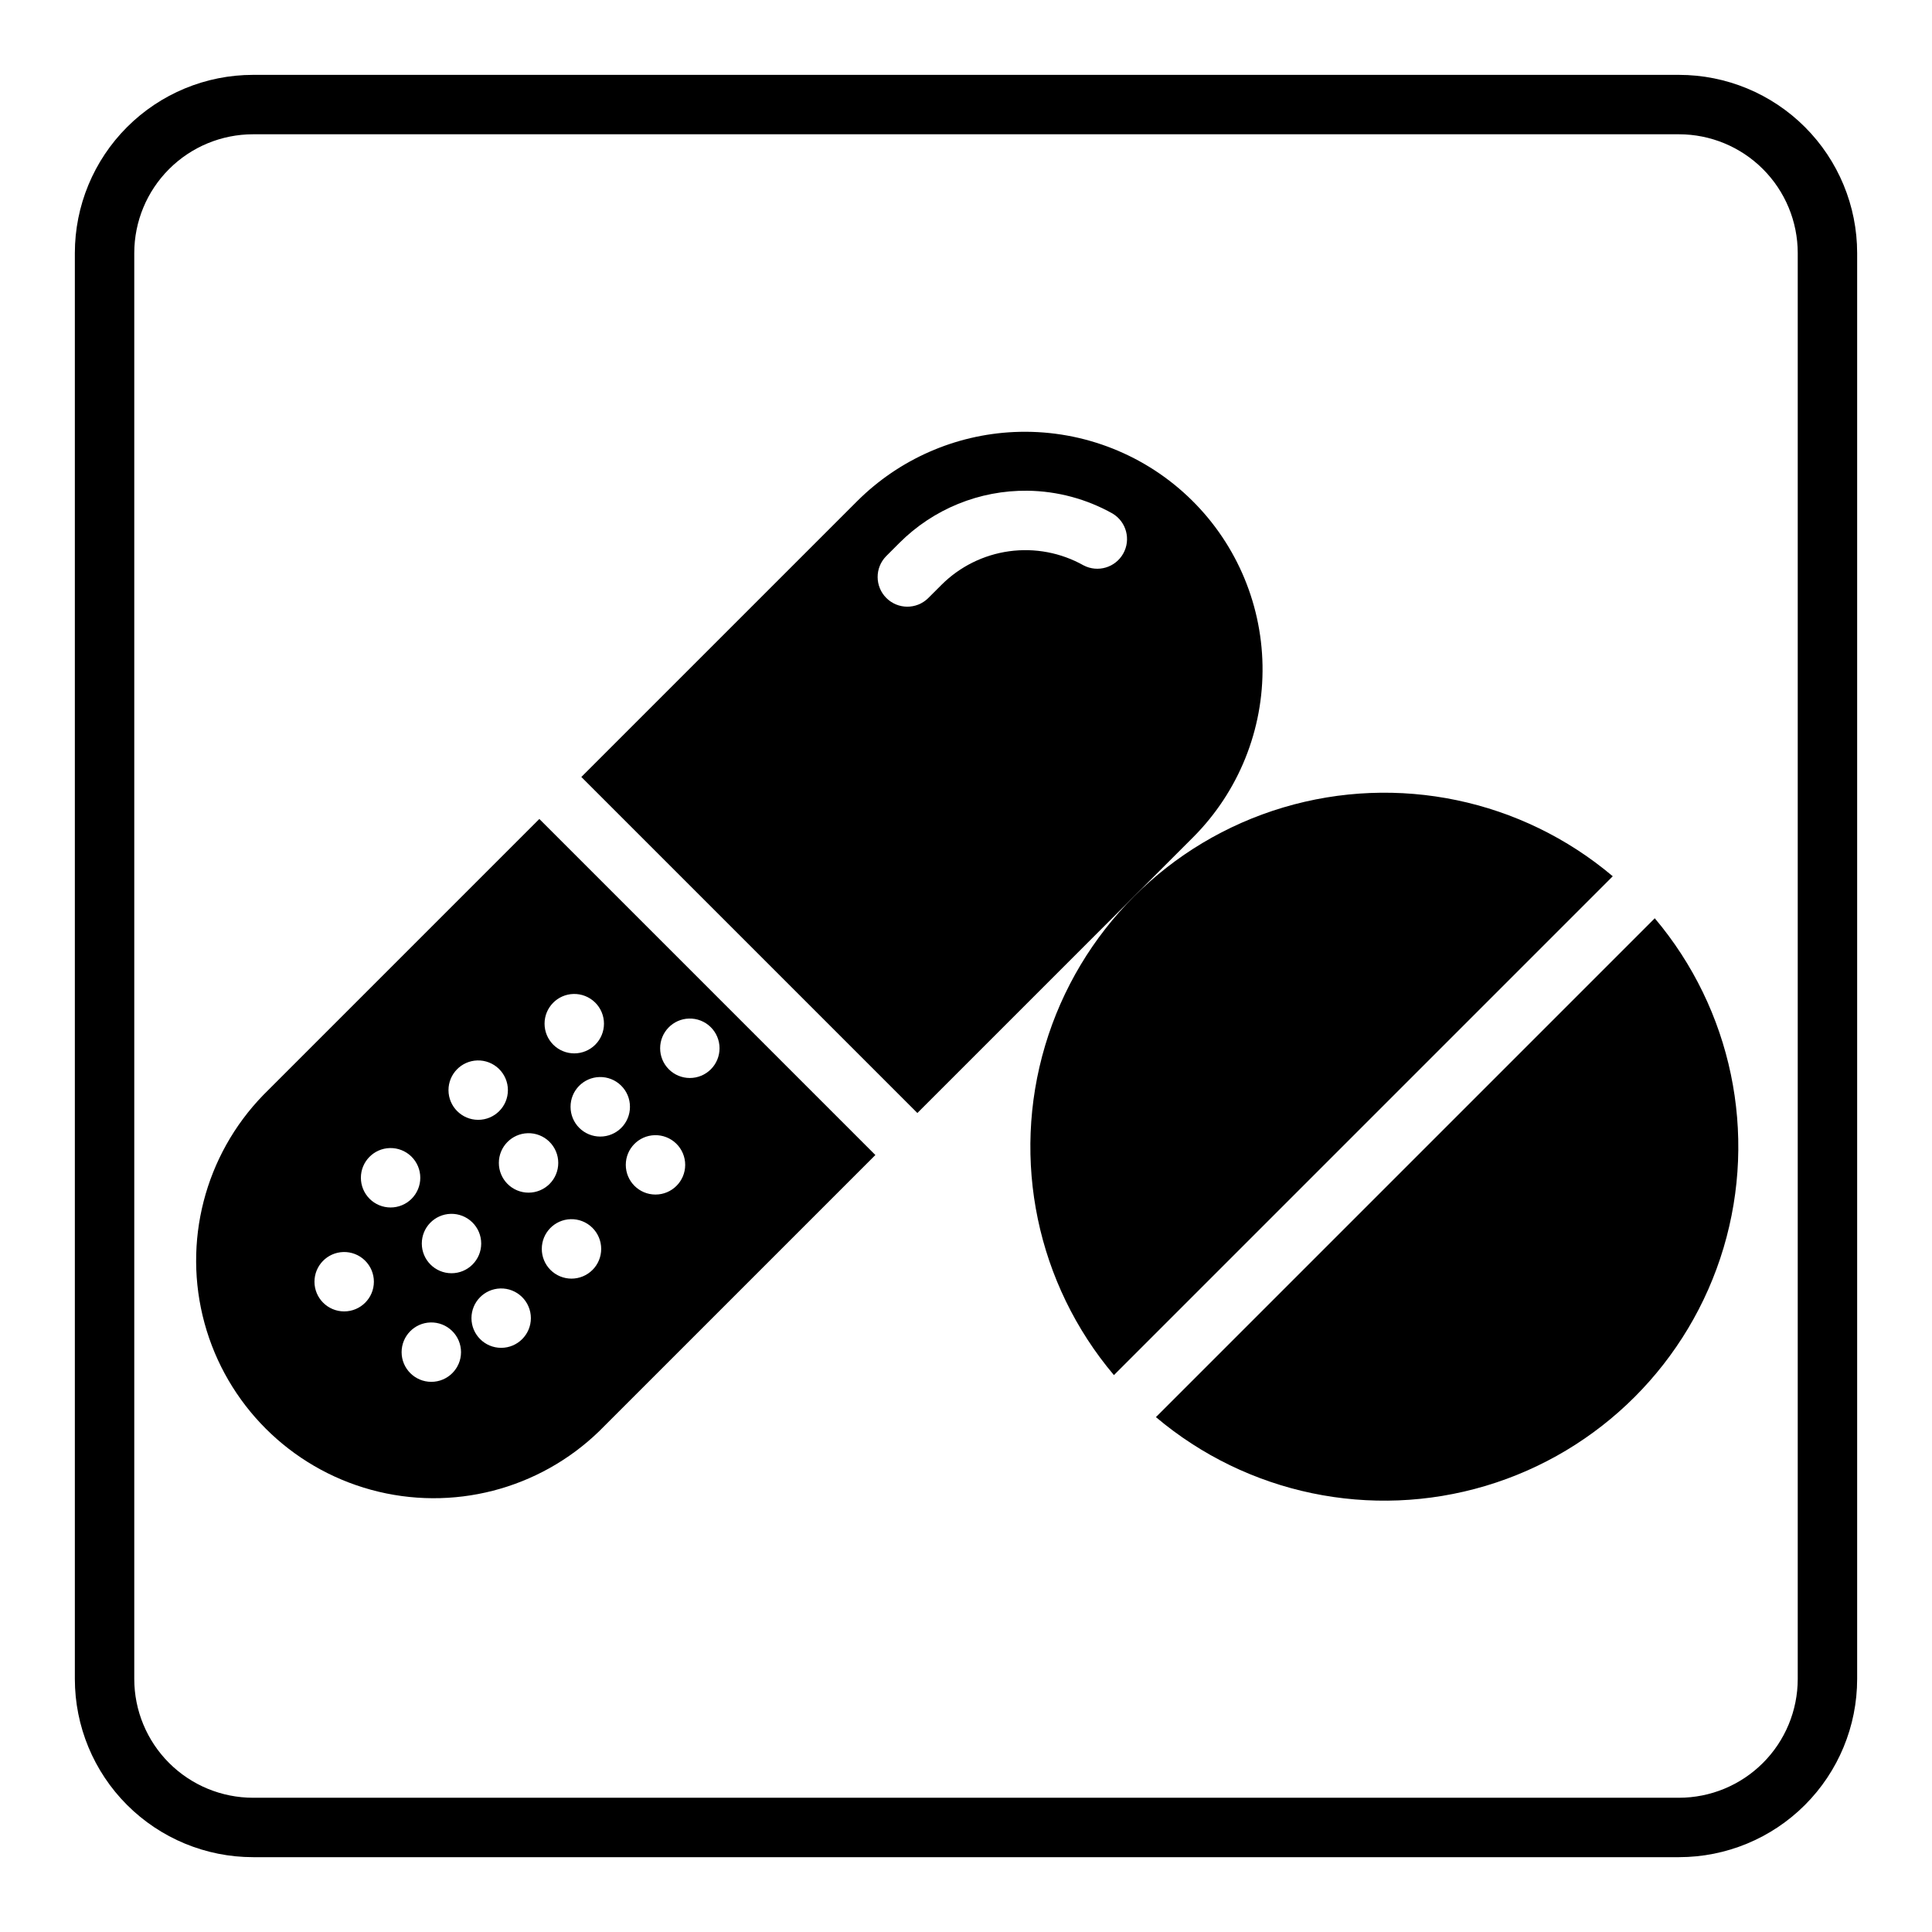
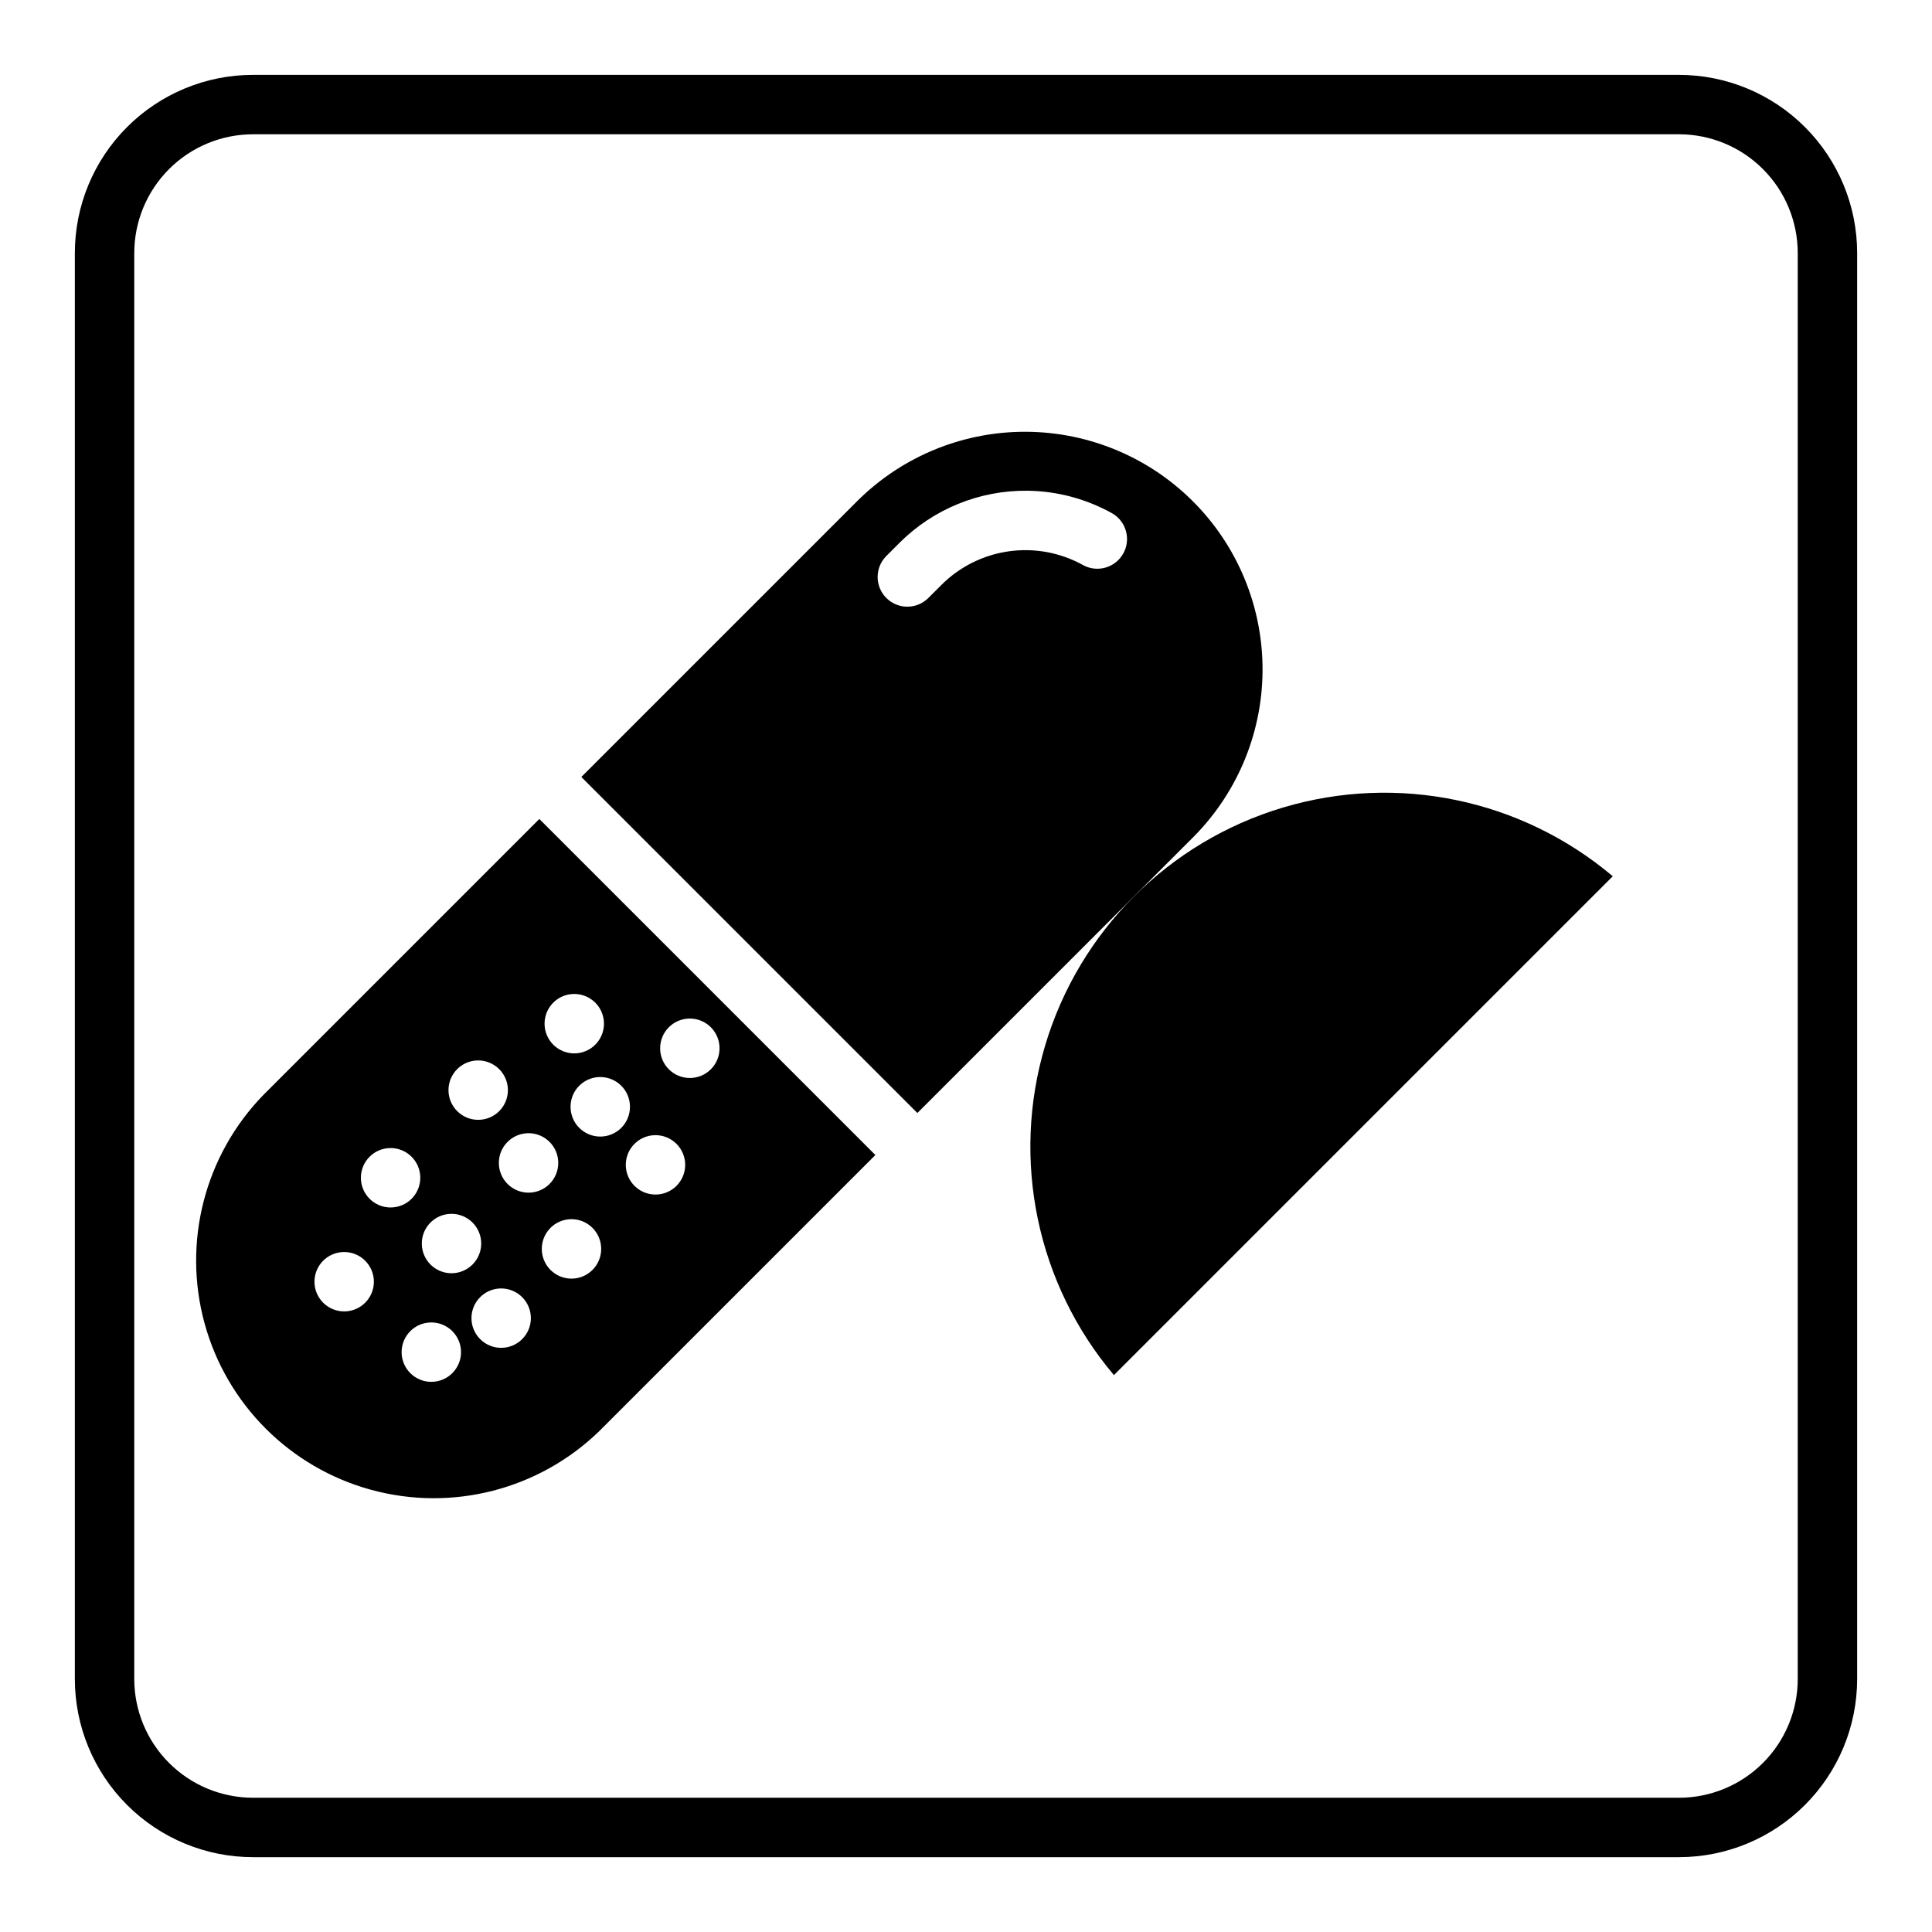
<svg xmlns="http://www.w3.org/2000/svg" fill="#000000" width="800px" height="800px" version="1.1" viewBox="144 144 512 512">
  <g>
    <path d="m412.73 258.49c-15.629 0.719-30.426 7.231-41.516 18.266l-73.152 73.152 89.051 89.051 73.156-73.152c11.996-12.066 18.605-28.473 18.312-45.484-0.293-17.016-7.453-33.188-19.859-44.836-12.406-11.645-28.996-17.777-45.992-16.996zm3.566 15.559c7.91 0.098 15.672 2.18 22.57 6.059 3.648 2.195 4.887 6.894 2.797 10.602-2.086 3.711-6.746 5.09-10.516 3.113-5.988-3.359-12.906-4.668-19.707-3.731-6.801 0.938-13.109 4.07-17.961 8.926l-3.539 3.535c-3.086 3-8.008 2.961-11.051-0.082-3.039-3.039-3.078-7.961-0.078-11.047l3.535-3.539c8.992-8.996 21.23-13.984 33.949-13.836z" />
    <path d="m286.93 361.04-73.152 73.152c-15.523 15.984-21.445 38.98-15.574 60.473 5.871 21.492 22.66 38.281 44.152 44.152 21.496 5.871 44.488-0.051 60.473-15.57l73.156-73.156zm9.07 46.371c2.121-0.051 4.172 0.758 5.688 2.238 1.516 1.48 2.371 3.512 2.371 5.633 0 2.09-0.828 4.09-2.305 5.57-1.477 1.477-3.481 2.305-5.566 2.305-2.09 0-4.094-0.828-5.57-2.305-1.477-1.48-2.305-3.481-2.305-5.57 0-4.277 3.414-7.773 7.688-7.871zm30.598 6.519c2.125-0.059 4.184 0.742 5.707 2.227 1.523 1.484 2.383 3.519 2.379 5.644 0.004 2.09-0.824 4.094-2.301 5.57-1.477 1.48-3.481 2.309-5.57 2.309s-4.094-0.828-5.57-2.309c-1.477-1.477-2.305-3.481-2.301-5.57 0-4.266 3.394-7.758 7.656-7.871zm-56.117 11.098c2.129-0.066 4.195 0.734 5.727 2.219 1.527 1.484 2.391 3.523 2.391 5.656-0.004 4.344-3.527 7.863-7.871 7.863s-7.867-3.519-7.875-7.863c0-4.254 3.375-7.742 7.629-7.875zm32.41 4.398c2.125-0.051 4.18 0.762 5.695 2.25 1.52 1.488 2.371 3.527 2.359 5.652 0 2.09-0.828 4.094-2.305 5.57-1.477 1.477-3.477 2.305-5.566 2.305-2.09 0-4.09-0.828-5.566-2.305-1.477-1.477-2.305-3.481-2.305-5.57-0.02-4.289 3.398-7.801 7.688-7.902zm-19.035 14.883c2.125-0.059 4.184 0.746 5.707 2.231 1.523 1.48 2.383 3.516 2.379 5.641 0.004 2.09-0.824 4.094-2.301 5.574-1.477 1.477-3.481 2.309-5.57 2.309-2.09 0-4.094-0.832-5.57-2.309-1.477-1.48-2.305-3.484-2.301-5.574-0.004-4.262 3.394-7.754 7.656-7.871zm33.641 0.523c2.125-0.059 4.184 0.746 5.707 2.227 1.523 1.484 2.383 3.519 2.379 5.644-0.004 4.344-3.527 7.863-7.871 7.863s-7.867-3.519-7.871-7.863c-0.004-4.266 3.394-7.754 7.656-7.871zm-70.203 3.414c2.125-0.059 4.184 0.746 5.707 2.227 1.523 1.484 2.383 3.519 2.379 5.644 0.004 2.09-0.828 4.09-2.301 5.57-1.477 1.477-3.481 2.305-5.57 2.305-2.086 0-4.09-0.828-5.566-2.305-1.477-1.48-2.305-3.481-2.305-5.57 0-4.266 3.394-7.754 7.656-7.871zm16.145 17.434c2.125-0.059 4.184 0.746 5.707 2.231 1.523 1.48 2.383 3.516 2.379 5.641-0.004 4.348-3.527 7.867-7.871 7.867s-7.867-3.519-7.871-7.867c-0.004-4.262 3.394-7.754 7.656-7.871zm31.797 1.414c2.125-0.059 4.18 0.746 5.703 2.231 1.523 1.48 2.383 3.516 2.383 5.644 0.004 2.086-0.824 4.094-2.301 5.57-1.477 1.477-3.481 2.309-5.57 2.309-2.09 0-4.094-0.832-5.57-2.309-1.477-1.477-2.305-3.484-2.301-5.57-0.004-4.266 3.391-7.758 7.656-7.875zm-60.242 8.703c2.125-0.059 4.184 0.746 5.707 2.231 1.523 1.48 2.383 3.516 2.383 5.641-0.008 4.348-3.527 7.863-7.875 7.863-4.344 0-7.867-3.516-7.871-7.863 0-4.262 3.394-7.754 7.656-7.871zm41.605 9.656c2.125-0.059 4.184 0.746 5.707 2.227 1.523 1.484 2.383 3.519 2.383 5.644-0.008 4.344-3.531 7.863-7.875 7.863s-7.867-3.519-7.871-7.863c0-4.266 3.394-7.754 7.656-7.871zm-18.512 9.008c2.125-0.055 4.184 0.746 5.707 2.231 1.523 1.48 2.383 3.519 2.383 5.644-0.008 4.344-3.531 7.863-7.875 7.863s-7.867-3.519-7.871-7.863c0-4.266 3.394-7.758 7.656-7.875z" />
-     <path d="m450.33 519.55 132.2-132.2c20.418 24.176 27.273 57.016 18.23 87.34-9.043 30.324-32.766 54.047-63.09 63.09-30.324 9.043-63.164 2.188-87.34-18.23z" />
    <path d="m439.2 508.42 132.2-132.2c-24.176-20.418-57.016-27.273-87.34-18.23-30.324 9.043-54.047 32.766-63.09 63.09-9.043 30.324-2.188 63.164 18.23 87.34z" />
    <path d="m211.07 163.84c-12.527 0-24.539 4.977-33.398 13.836s-13.836 20.871-13.836 33.398v377.86c0 12.527 4.977 24.543 13.836 33.398 8.859 8.859 20.871 13.836 33.398 13.836h377.86c12.527 0 24.543-4.977 33.398-13.836 8.859-8.855 13.836-20.871 13.836-33.398v-377.86c0-12.527-4.977-24.539-13.836-33.398-8.855-8.859-20.871-13.836-33.398-13.836zm0 15.746h377.86c8.352 0 16.363 3.316 22.266 9.223 5.906 5.906 9.223 13.914 9.223 22.266v377.86c0 8.352-3.316 16.363-9.223 22.266-5.902 5.906-13.914 9.223-22.266 9.223h-377.86c-8.352 0-16.359-3.316-22.266-9.223-5.906-5.902-9.223-13.914-9.223-22.266v-377.86c0-8.352 3.316-16.359 9.223-22.266s13.914-9.223 22.266-9.223z" />
  </g>
</svg>